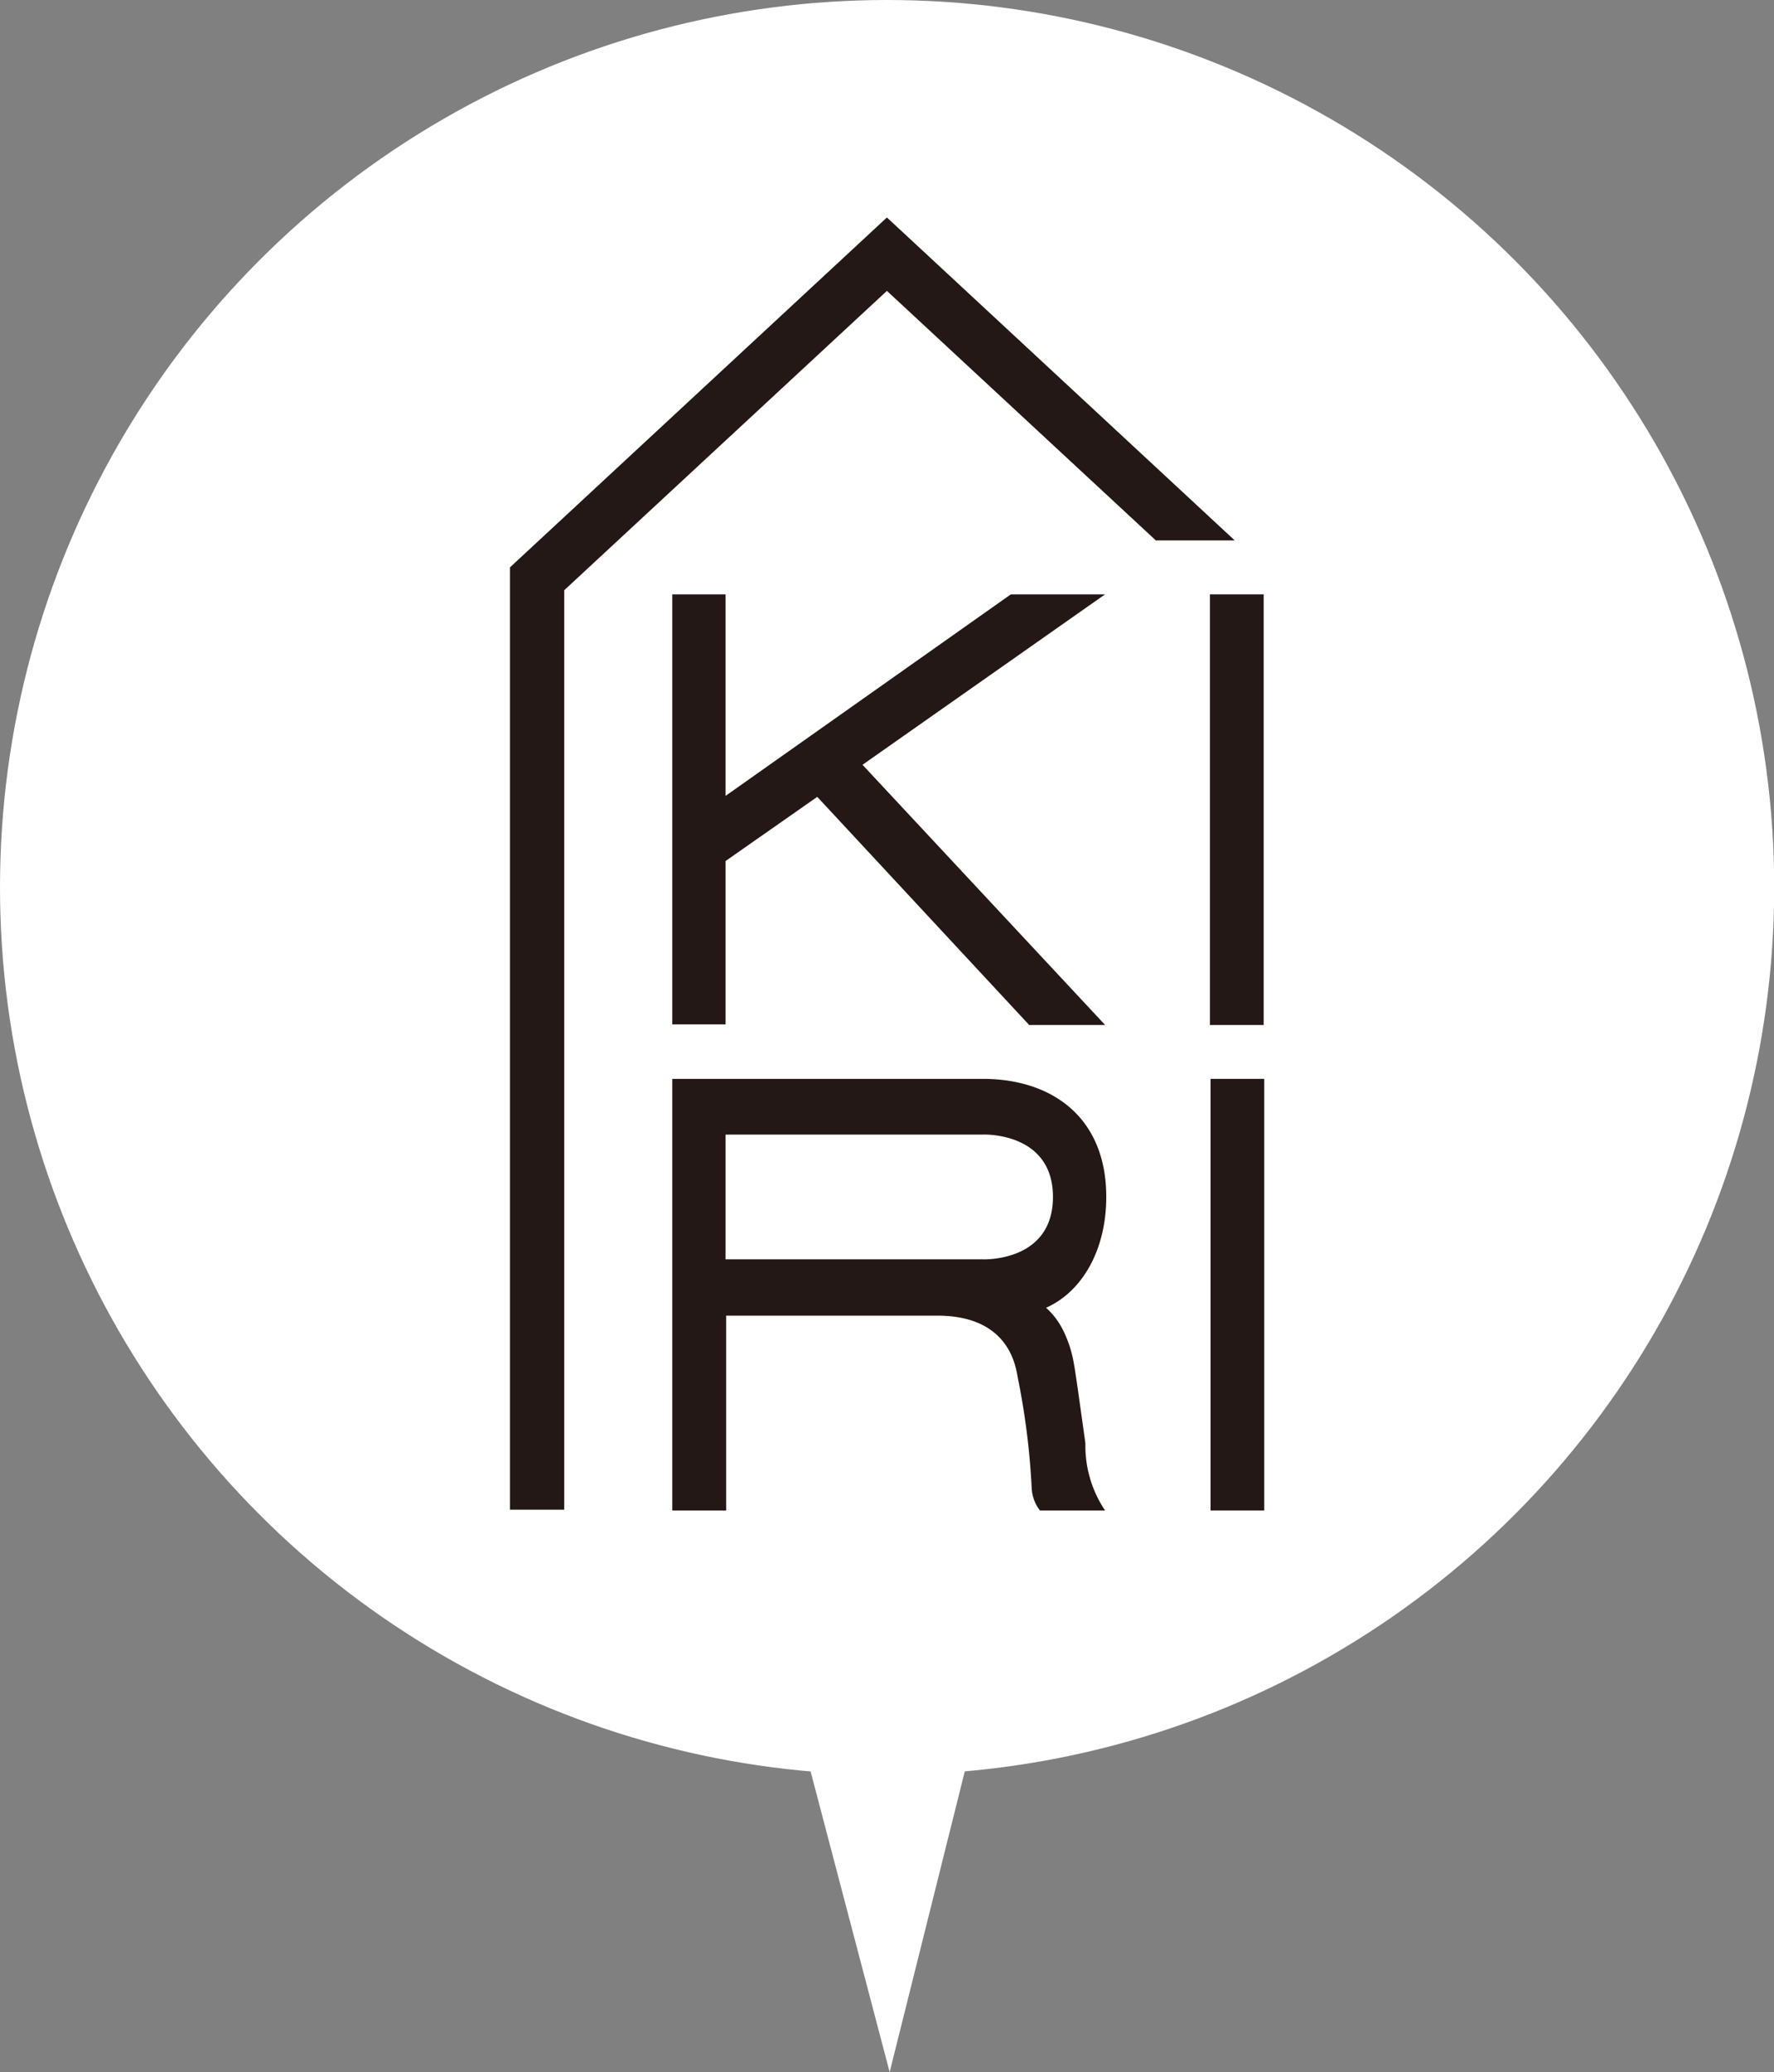
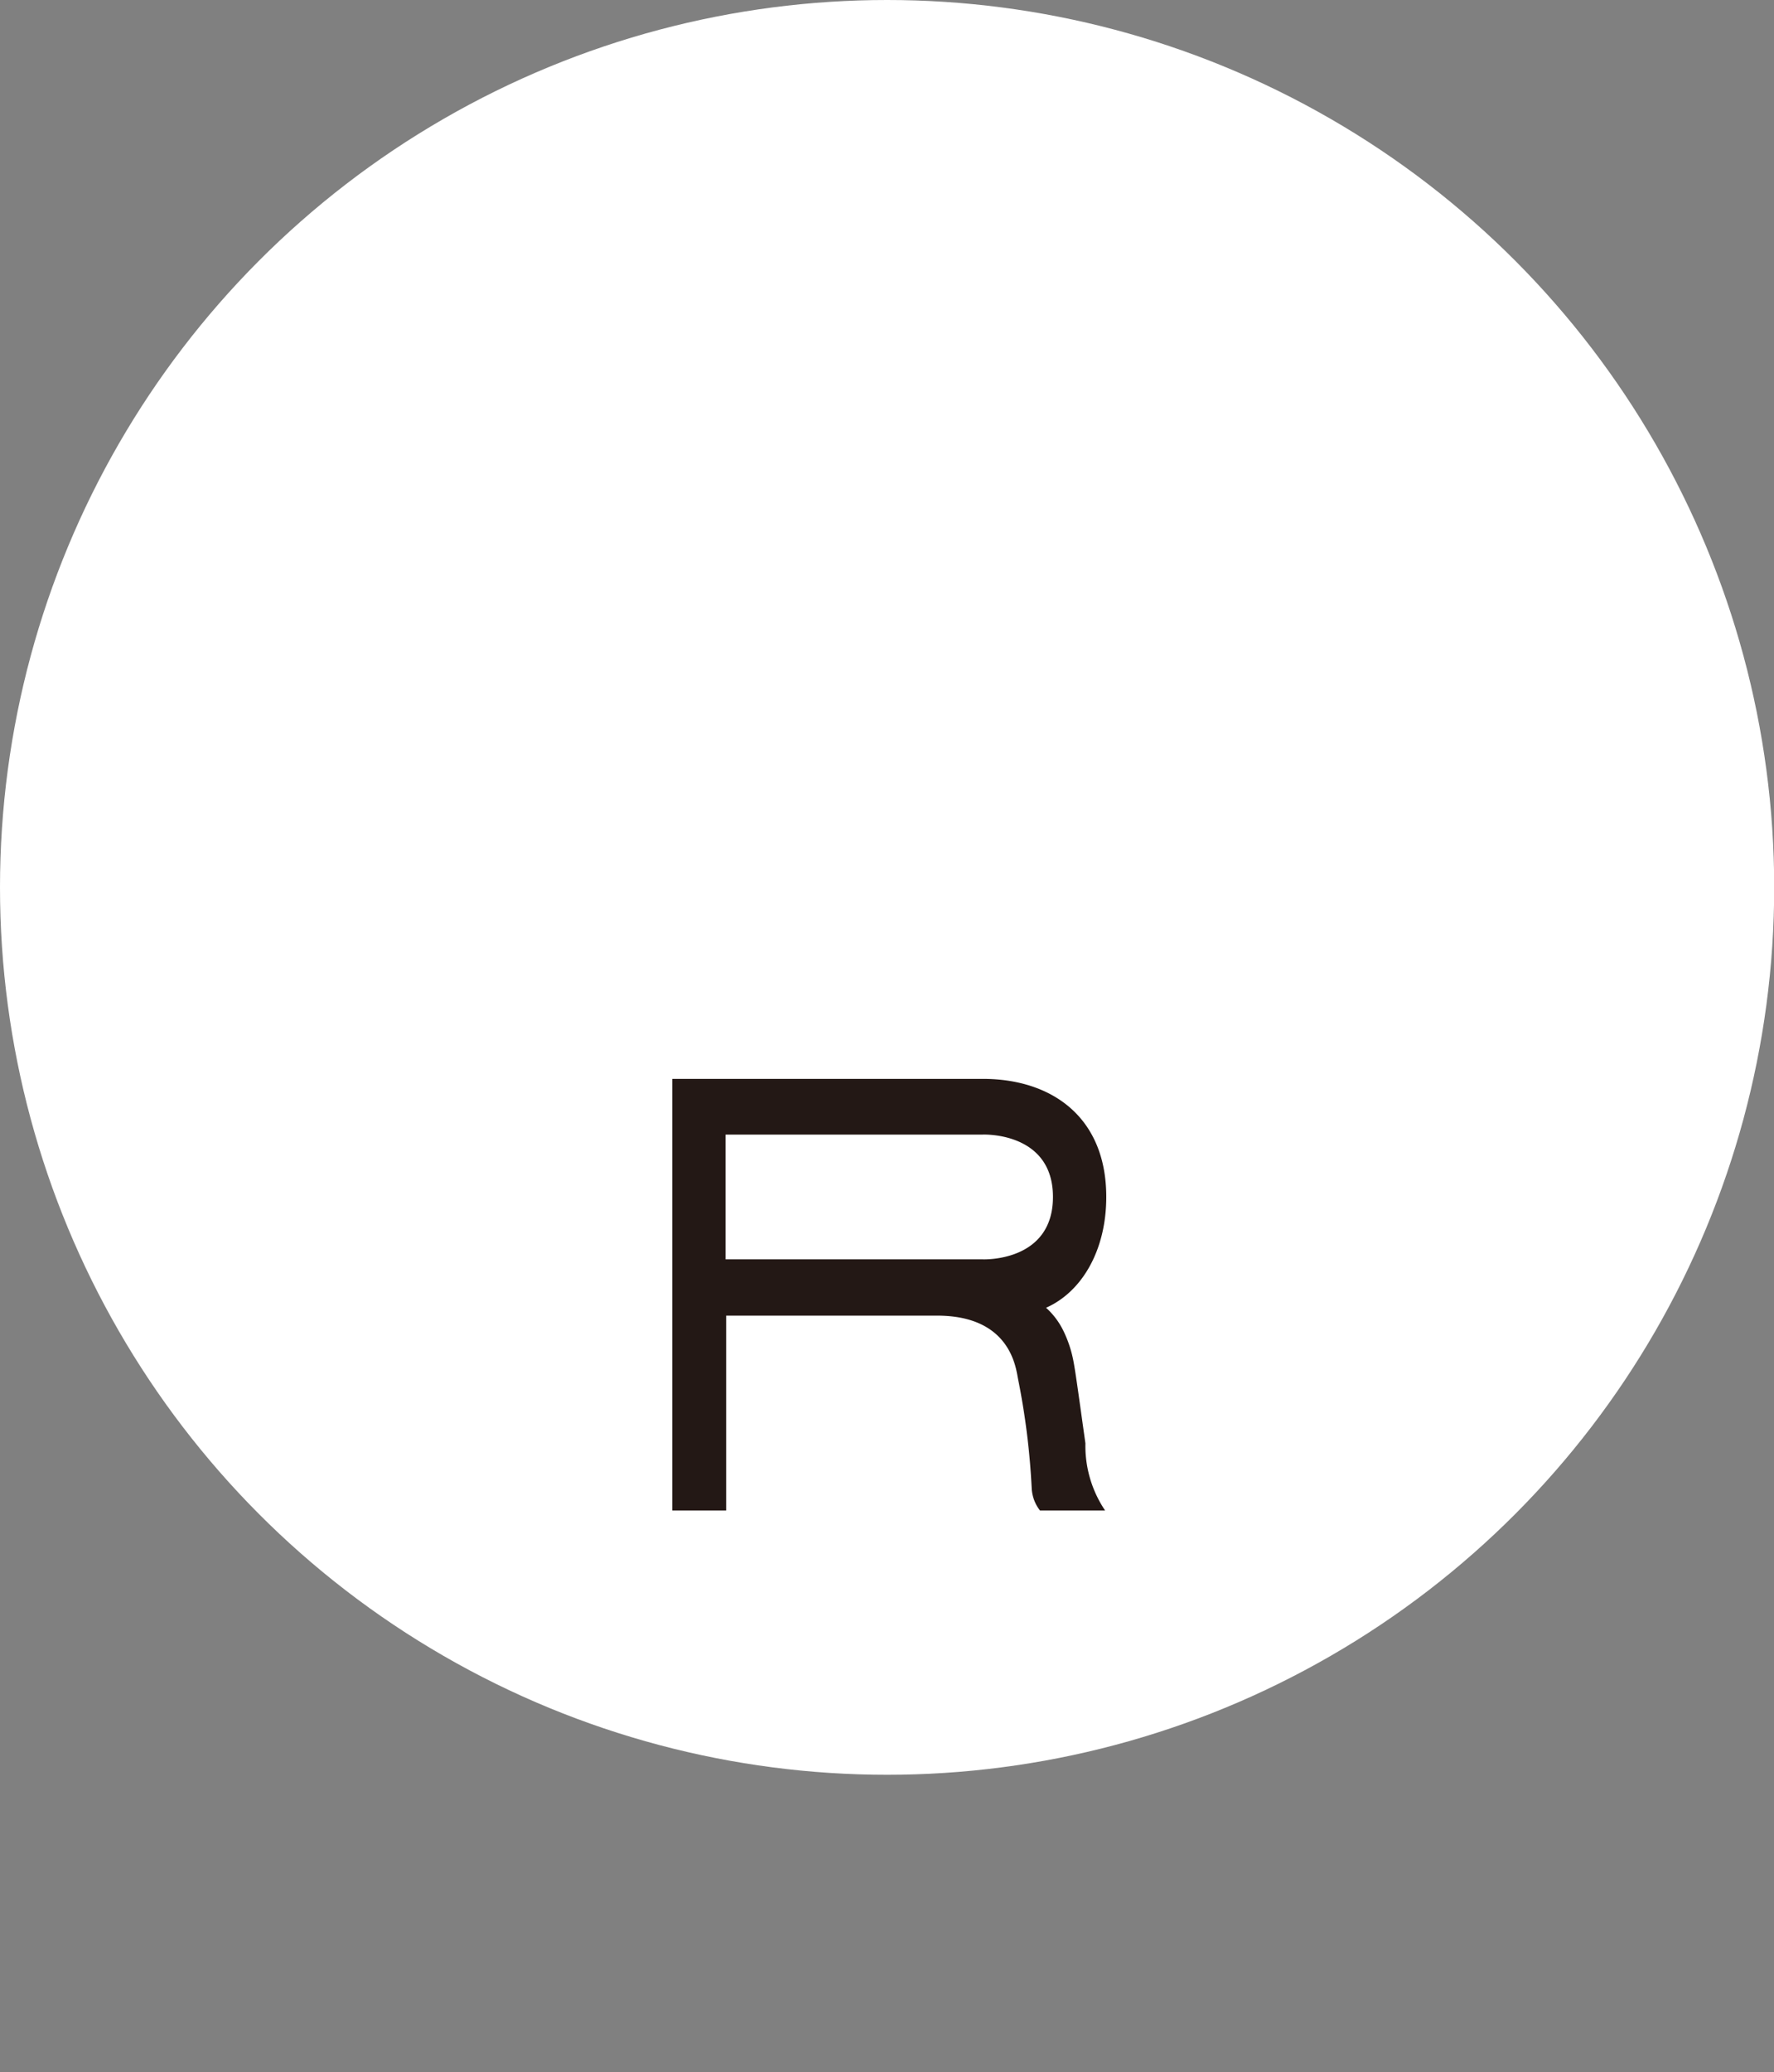
<svg xmlns="http://www.w3.org/2000/svg" id="レイヤー_1" data-name="レイヤー 1" viewBox="0 0 90.17 105.29">
  <rect x="0" y="0" width="90.17" height="105.29" fill="#808080" stroke="none" />
  <defs>
    <style>.cls-1{fill:#fff;}.cls-2{fill:#231815;}</style>
  </defs>
  <title>logo_m2</title>
  <circle class="cls-1" cx="45.09" cy="45.09" r="45.09" />
  <g id="レイヤー_1-2" data-name="レイヤー 1">
-     <path class="cls-2" d="M47.71,36.45V46.69l14.5-10.24H67L54.67,45.11,67,58.33H63.14L52.37,46.74,47.71,50v8.3H45V36.45Z" transform="translate(-10.83 -6.25)" />
-     <path class="cls-2" d="M75.06,36.45V58.33H72.33V36.45Z" transform="translate(-10.83 -6.25)" />
-     <path class="cls-2" d="M75.09,61.07V83H72.36V61.07Z" transform="translate(-10.83 -6.25)" />
    <path class="cls-2" d="M65.4,75.46a6.09,6.09,0,0,0-.53-1.61A3.83,3.83,0,0,0,64,72.7c1.83-.81,3.06-2.93,3.06-5.63,0-4.09-2.81-6-6.27-6H45V83h2.74v-9.9H58.46c3.7,0,4,2.61,4.11,3.19a37.46,37.46,0,0,1,.7,5.59A2,2,0,0,0,63.69,83H67A5.87,5.87,0,0,1,66,79.59C65.67,77.24,65.51,76.05,65.4,75.46ZM47.71,70.24V63.9H60.78s3.57-.16,3.57,3.17-3.57,3.17-3.57,3.17Z" transform="translate(-10.83 -6.25)" />
-     <polygon class="cls-2" points="62.76 27.46 45.08 11.05 25.92 28.83 25.92 76.71 28.68 76.71 28.68 29.99 45.08 14.78 58.75 27.46 62.76 27.46" />
  </g>
-   <polygon class="cls-1" points="45.22 105.29 50.17 85.48 40.01 85.48 45.22 105.29" />
</svg>